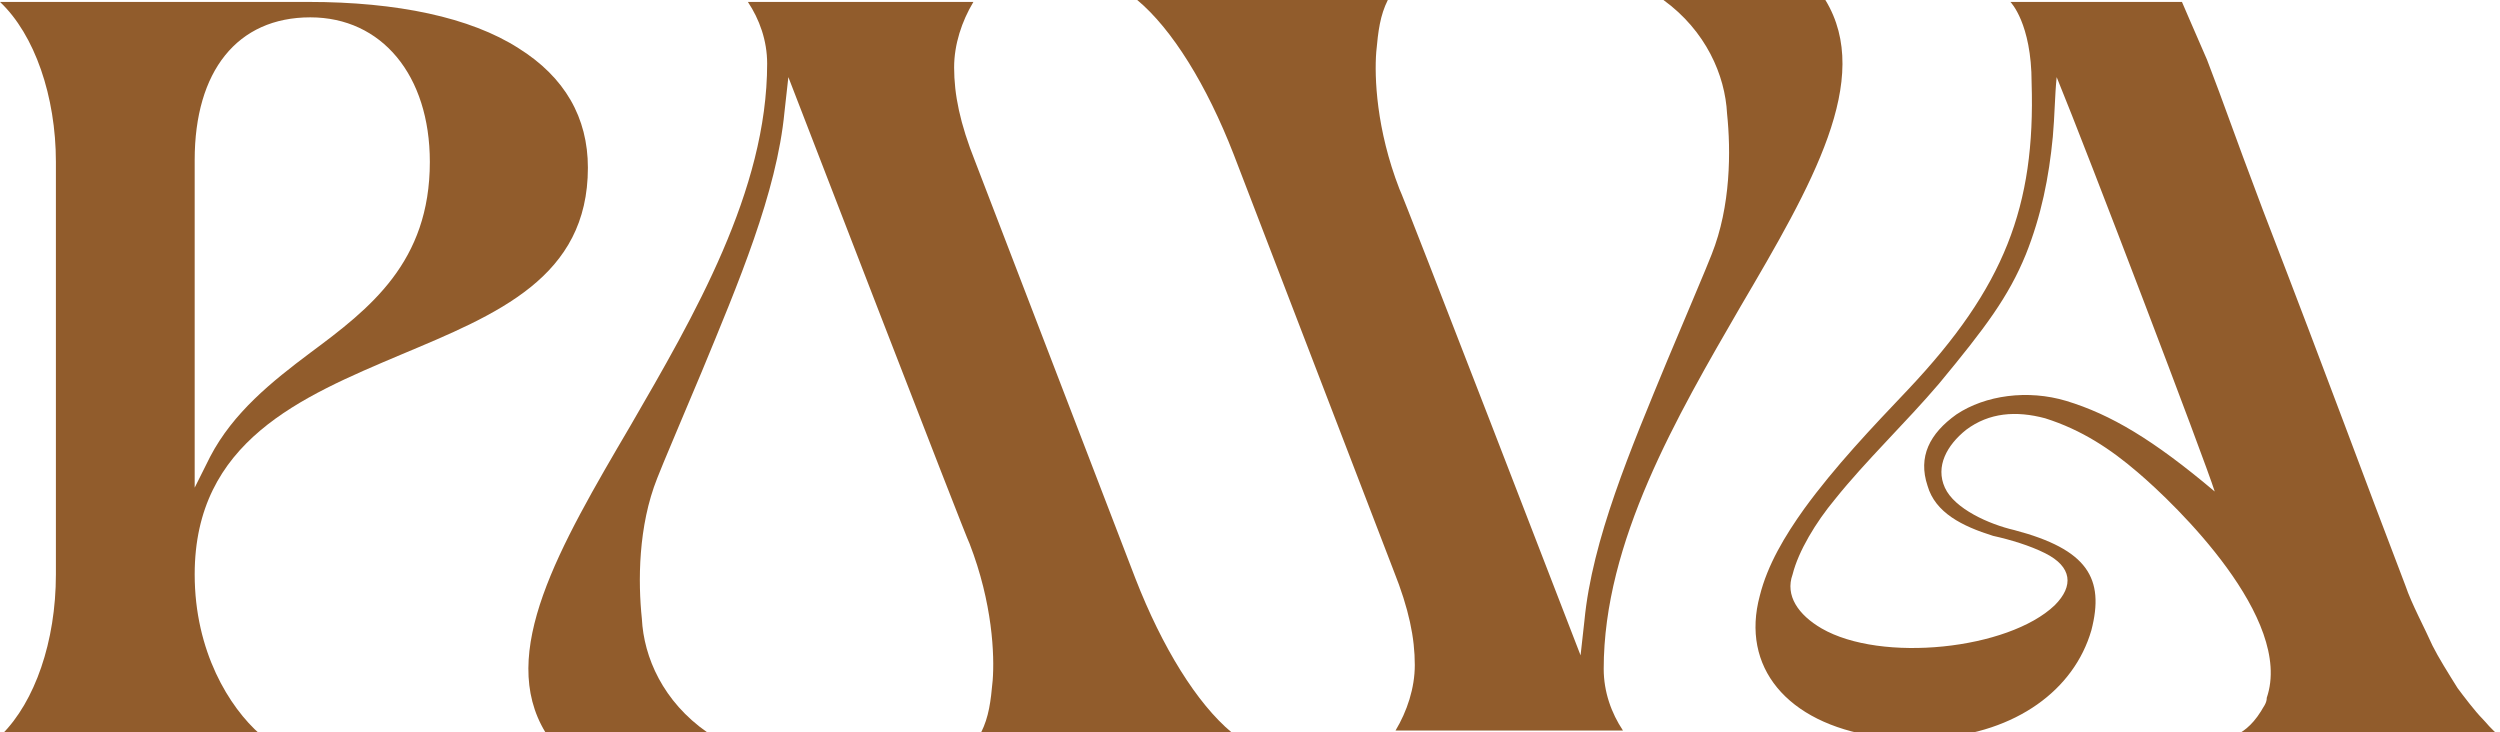
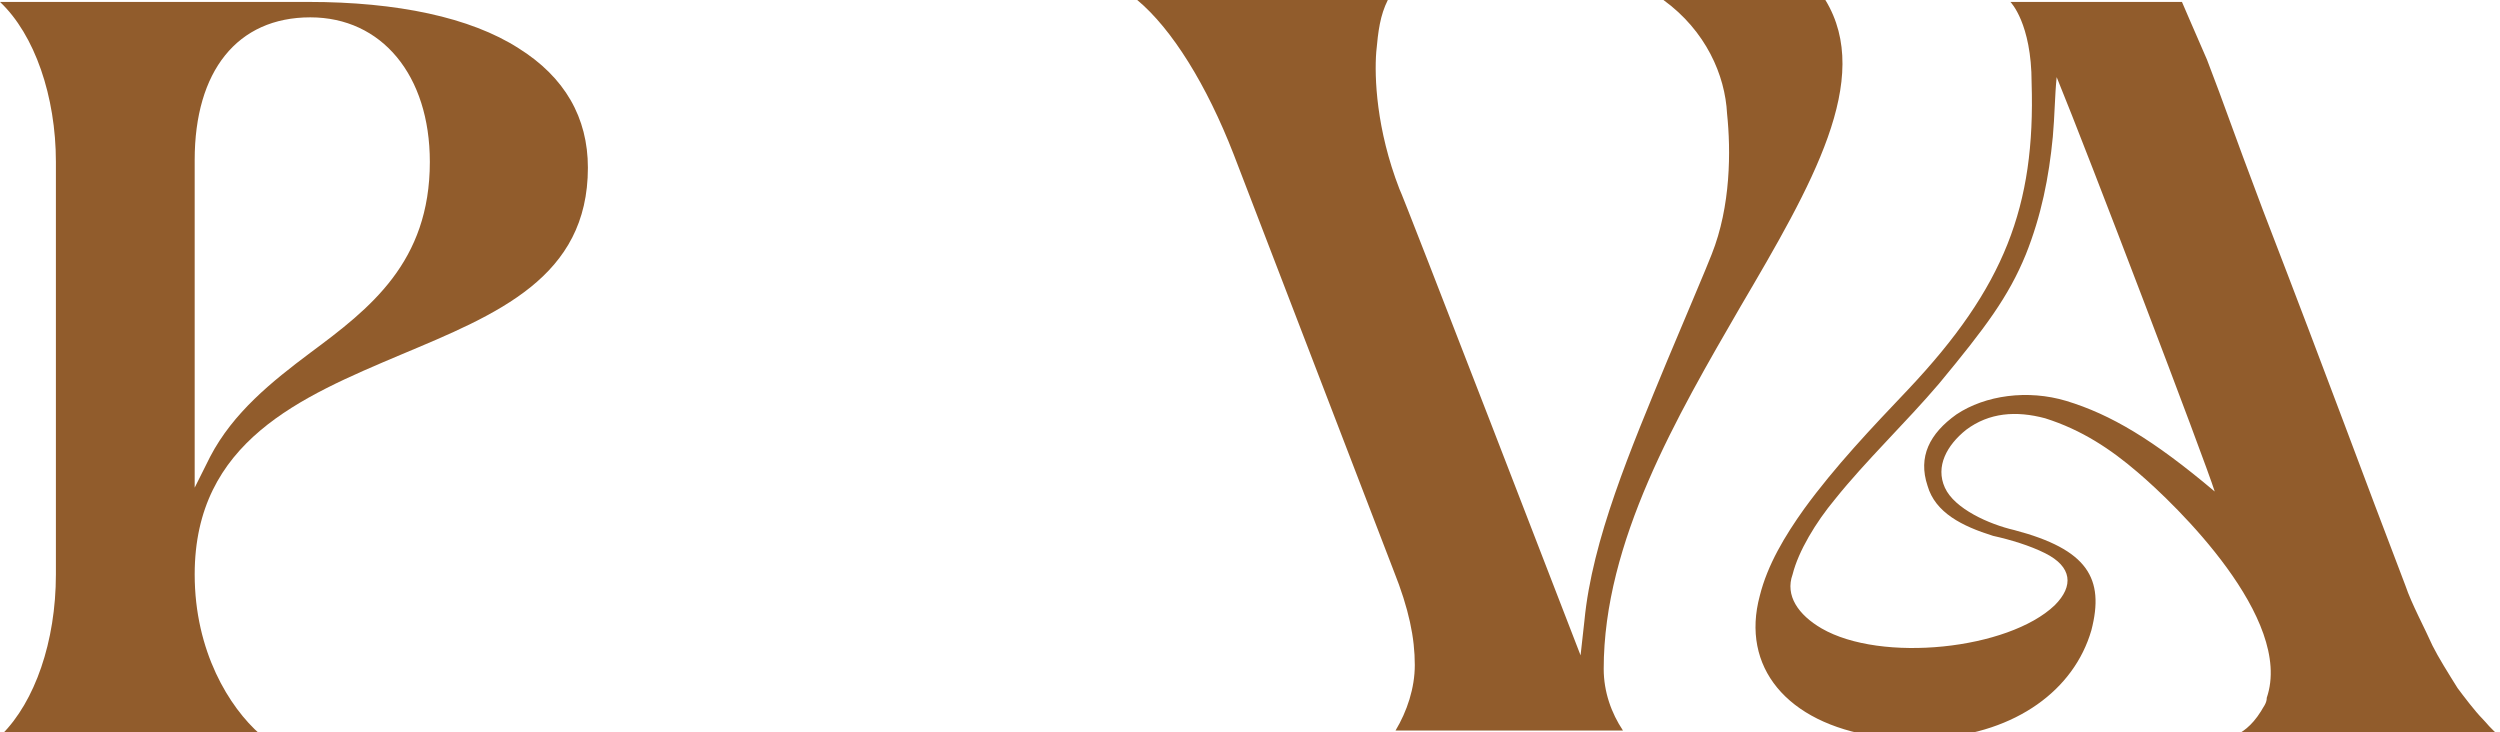
<svg xmlns="http://www.w3.org/2000/svg" xml:space="preserve" style="enable-background:new 0 0 129.7 38;" viewBox="0 0 129.7 38" y="0px" x="0px" id="Ebene_1" version="1.1">
  <style type="text/css">
	.st0{fill:#915C2C;}
</style>
  <g>
    <path d="M104.3,0.1h8.9l0,0c0,0,0.6,1.4,1.3,3c1,2.6,1.2,3.3,2.9,7.8c3.7,9.6,5.1,13.5,7.4,19.5c0.3,0.9,1,2.2,1.4,3.1   c0.3,0.6,0.8,1.4,1.3,2.2c0.3,0.4,0.9,1.2,1.3,1.6c0.2,0.2,0.4,0.5,0.9,0.9h-13.8l0,0c0.4-0.2,0.9-0.5,1.4-1.3   c0.1-0.2,0.3-0.4,0.3-0.7c1.4-4.1-4.7-10-6.7-11.7c-1.4-1.2-2.9-2.2-4.8-2.8c-1.5-0.4-2.9-0.3-4.1,0.6c-1,0.8-1.6,1.9-1.1,3   s2.3,1.9,3.6,2.2c3.8,1,4.7,2.5,4,5.2c-0.9,3.1-3.9,5.3-8.1,5.6c-1,0.1-2.1,0.1-3.1-0.1c-4.6-0.7-7-3.6-6-7.3   c0.4-1.6,1.3-3.1,2.3-4.5c1.6-2.2,3.5-4.2,5.4-6.2c5-5.3,6.6-9.5,6.4-15.9C105.4,1.2,104.3,0.1,104.3,0.1 M106.7,4   c-0.1,1-0.1,2-0.2,3.1c-0.2,2.1-0.6,4.1-1.4,6.1c-0.9,2.2-2.1,3.8-4.5,6.7c-1.7,2-3.8,4-5.4,6c-1,1.2-1.9,2.7-2.2,3.9   c-0.4,1.1,0.3,2.1,1.5,2.8c3.1,1.8,9.7,1.1,12.1-1.2c1-1,0.9-2-0.5-2.7c-0.8-0.4-1.8-0.7-2.7-0.9c-1.6-0.5-3-1.2-3.4-2.6   c-0.5-1.5,0.1-2.7,1.5-3.7c1.5-1,3.7-1.3,5.7-0.7c2.3,0.7,4.5,2,7.7,4.7l0,0C114.4,23.9,108.3,7.9,106.7,4" class="st0" />
    <path d="M30.5,8.7c0-2.6-1.2-4.7-3.6-6.2C24.4,0.9,20.6,0.1,16,0.1H0C1.8,1.8,2.9,5,2.9,8.4v21.4   c0,3.5-1.1,6.6-2.8,8.3h13.4c-1.6-1.4-3.4-4.3-3.4-8.3c0-6.9,5.5-9.2,10.7-11.4C25.8,16.3,30.5,14.4,30.5,8.7 M16.1,18.3L16.1,18.3   c-2,1.5-4,3.1-5.2,5.4l-0.8,1.6v-17c0-4.6,2.2-7.4,6-7.4c3.7,0,6.2,3,6.2,7.5C22.3,13.6,19.2,16,16.1,18.3" class="st0" />
-     <path d="M63.9,38c-1.8-1.5-3.6-4.4-5-8l0,0L50.6,8.4c-0.8-2-1.1-3.5-1.1-4.9c0-1.2,0.4-2.4,1-3.4H38.8   c0.6,0.9,1,2,1,3.2c0,6.6-3.8,13.1-7.1,18.8C29,28.4,25.8,33.9,28.3,38h8.4c-2.3-1.6-3.3-3.9-3.4-5.9c-0.2-1.9-0.2-4.8,0.8-7.3   c0.1-0.3,1.8-4.3,2.3-5.5c1.9-4.6,3.9-9.3,4.3-13.5L40.9,4c0,0,9.3,24.1,9.4,24.2c1.2,3.1,1.3,5.8,1.2,7.1   c-0.1,1.1-0.2,1.9-0.6,2.7H63.9z" class="st0" />
    <path d="M59,0c1.8,1.5,3.6,4.4,5,8l0,0l8.3,21.6c0.8,2,1.1,3.5,1.1,4.9c0,1.2-0.4,2.4-1,3.4h11.8c-0.6-0.9-1-2-1-3.2   c0-6.6,3.8-13.1,7.1-18.8C94,9.6,97.2,4.1,94.7,0h-8.4c2.2,1.6,3.2,3.9,3.3,5.9c0.2,1.9,0.2,4.8-0.8,7.3c-0.1,0.3-1.8,4.3-2.3,5.5   c-1.9,4.6-3.9,9.3-4.3,13.5L82,34c0,0-9.3-24.1-9.4-24.2c-1.2-3.1-1.3-5.8-1.2-7.1C71.5,1.6,71.6,0.8,72,0C72,0,59,0,59,0z" class="st0" />
  </g>
</svg>